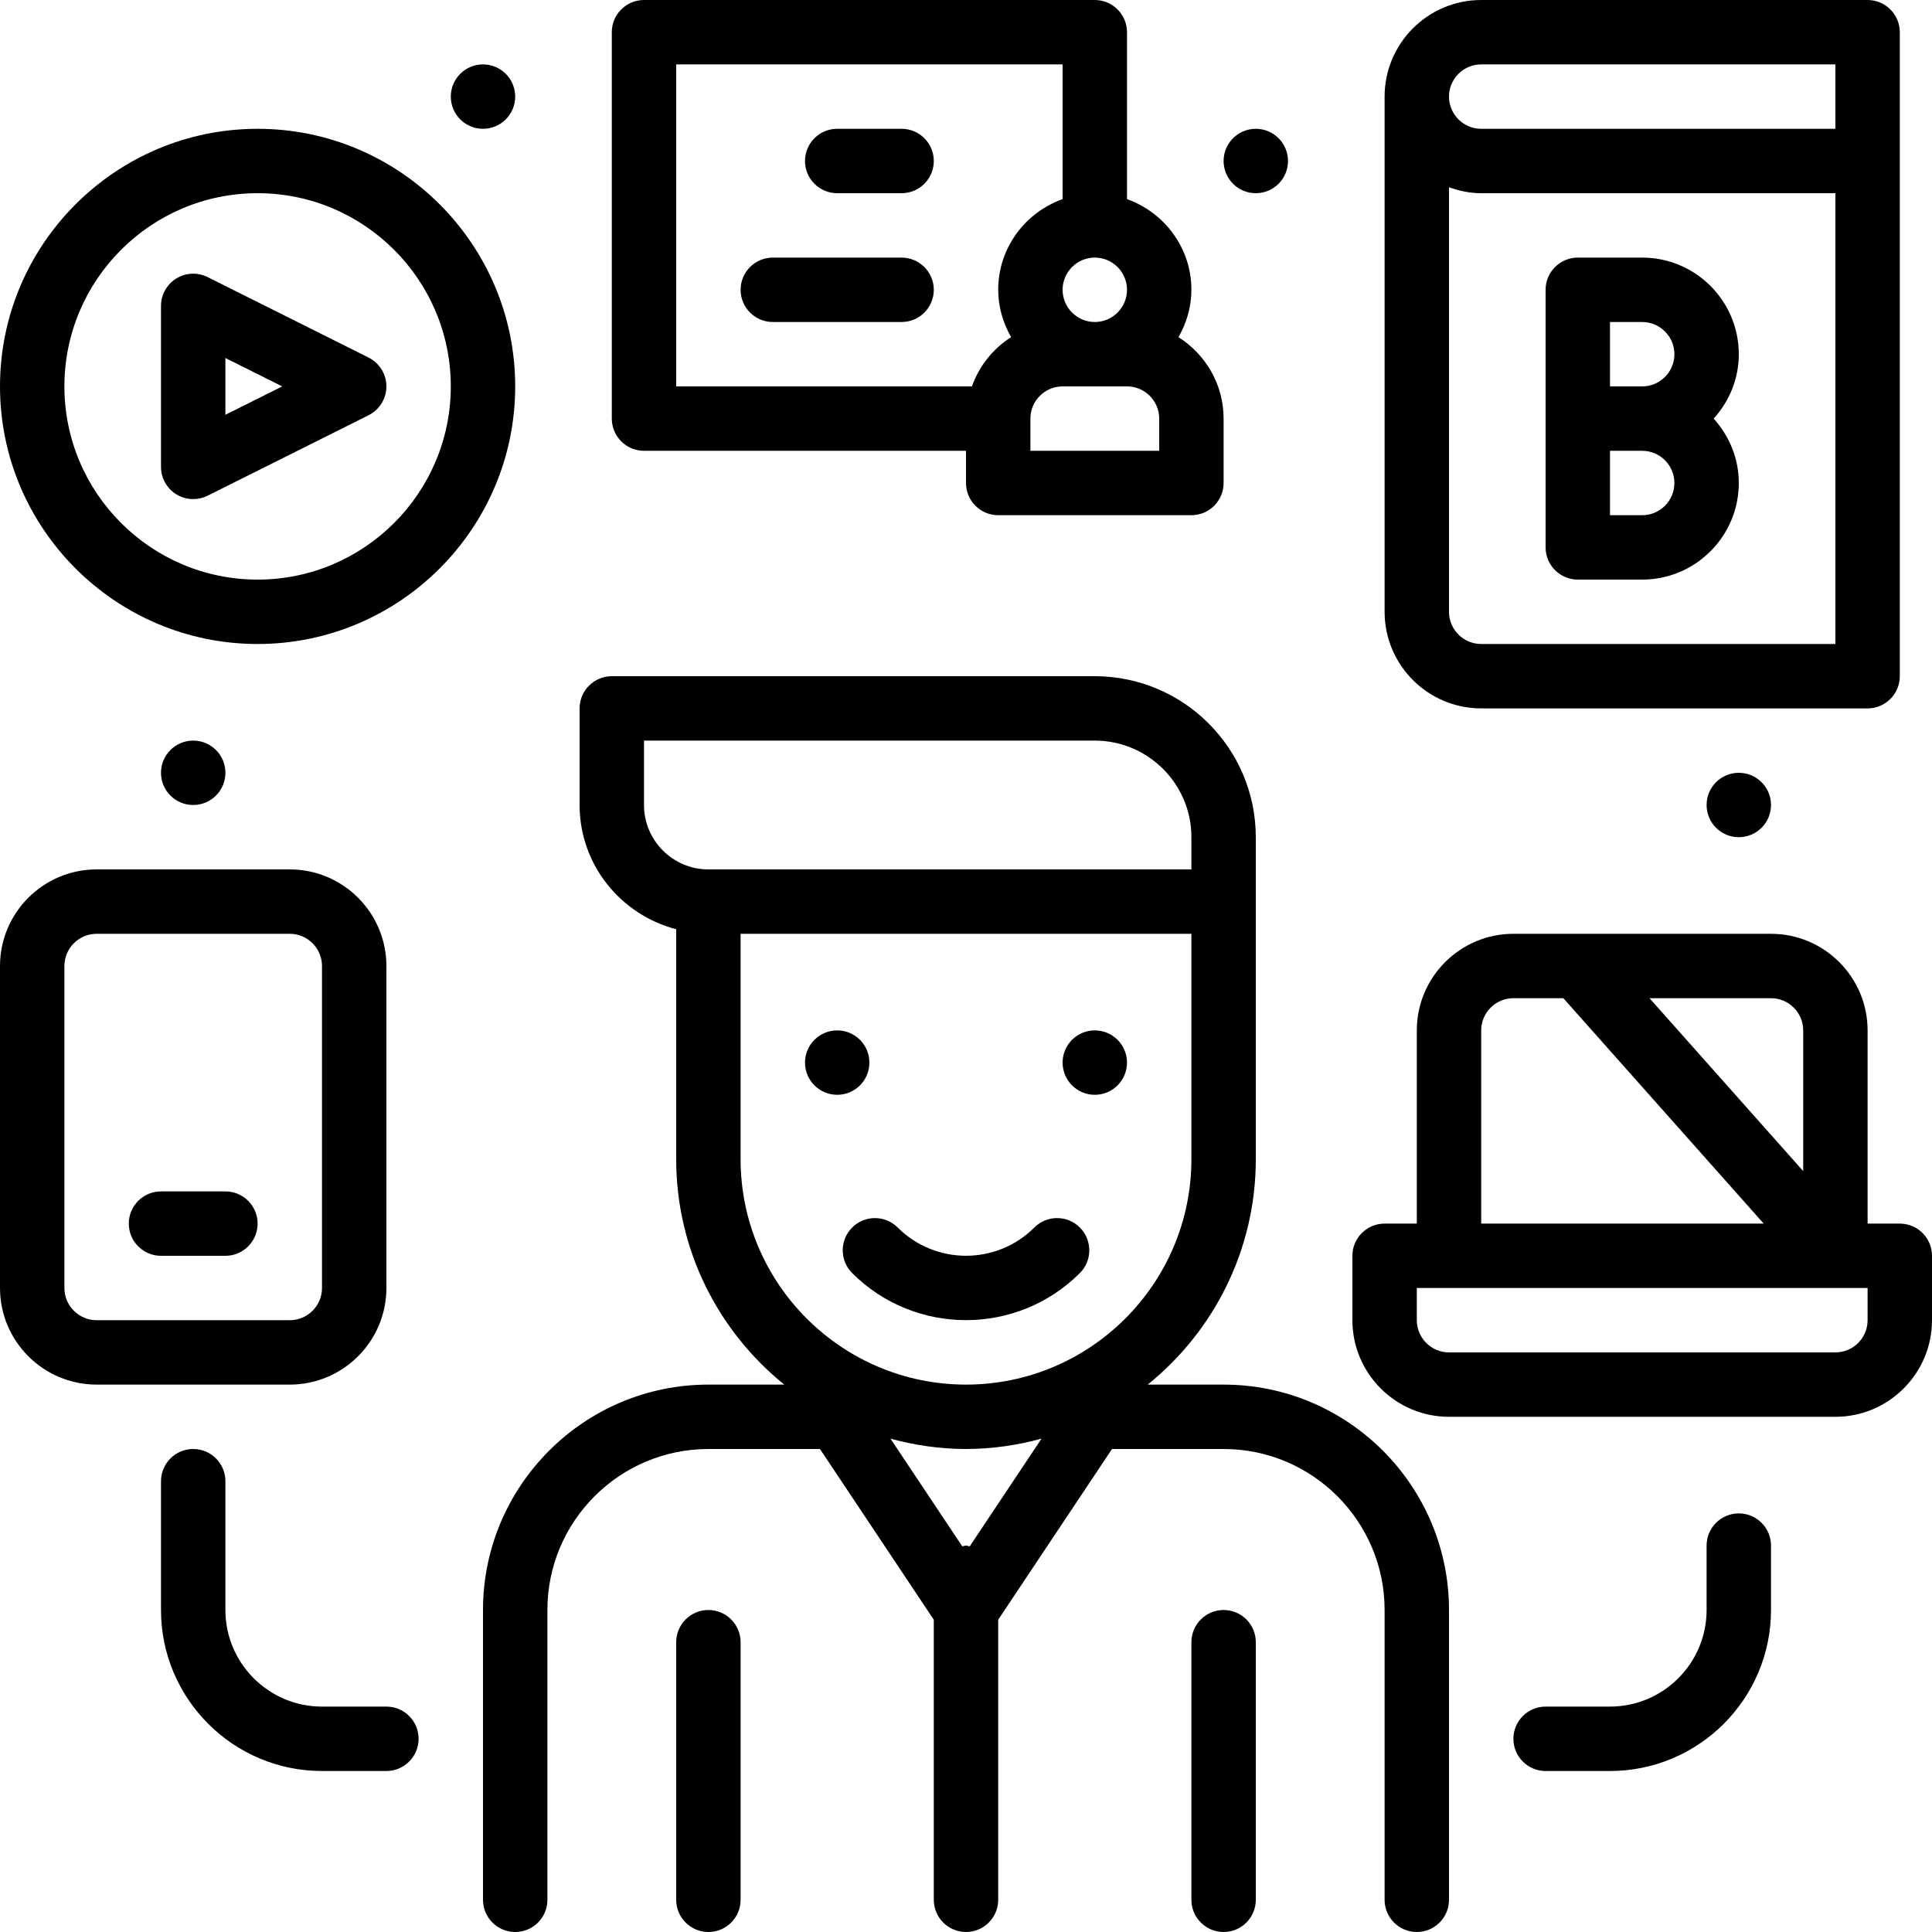
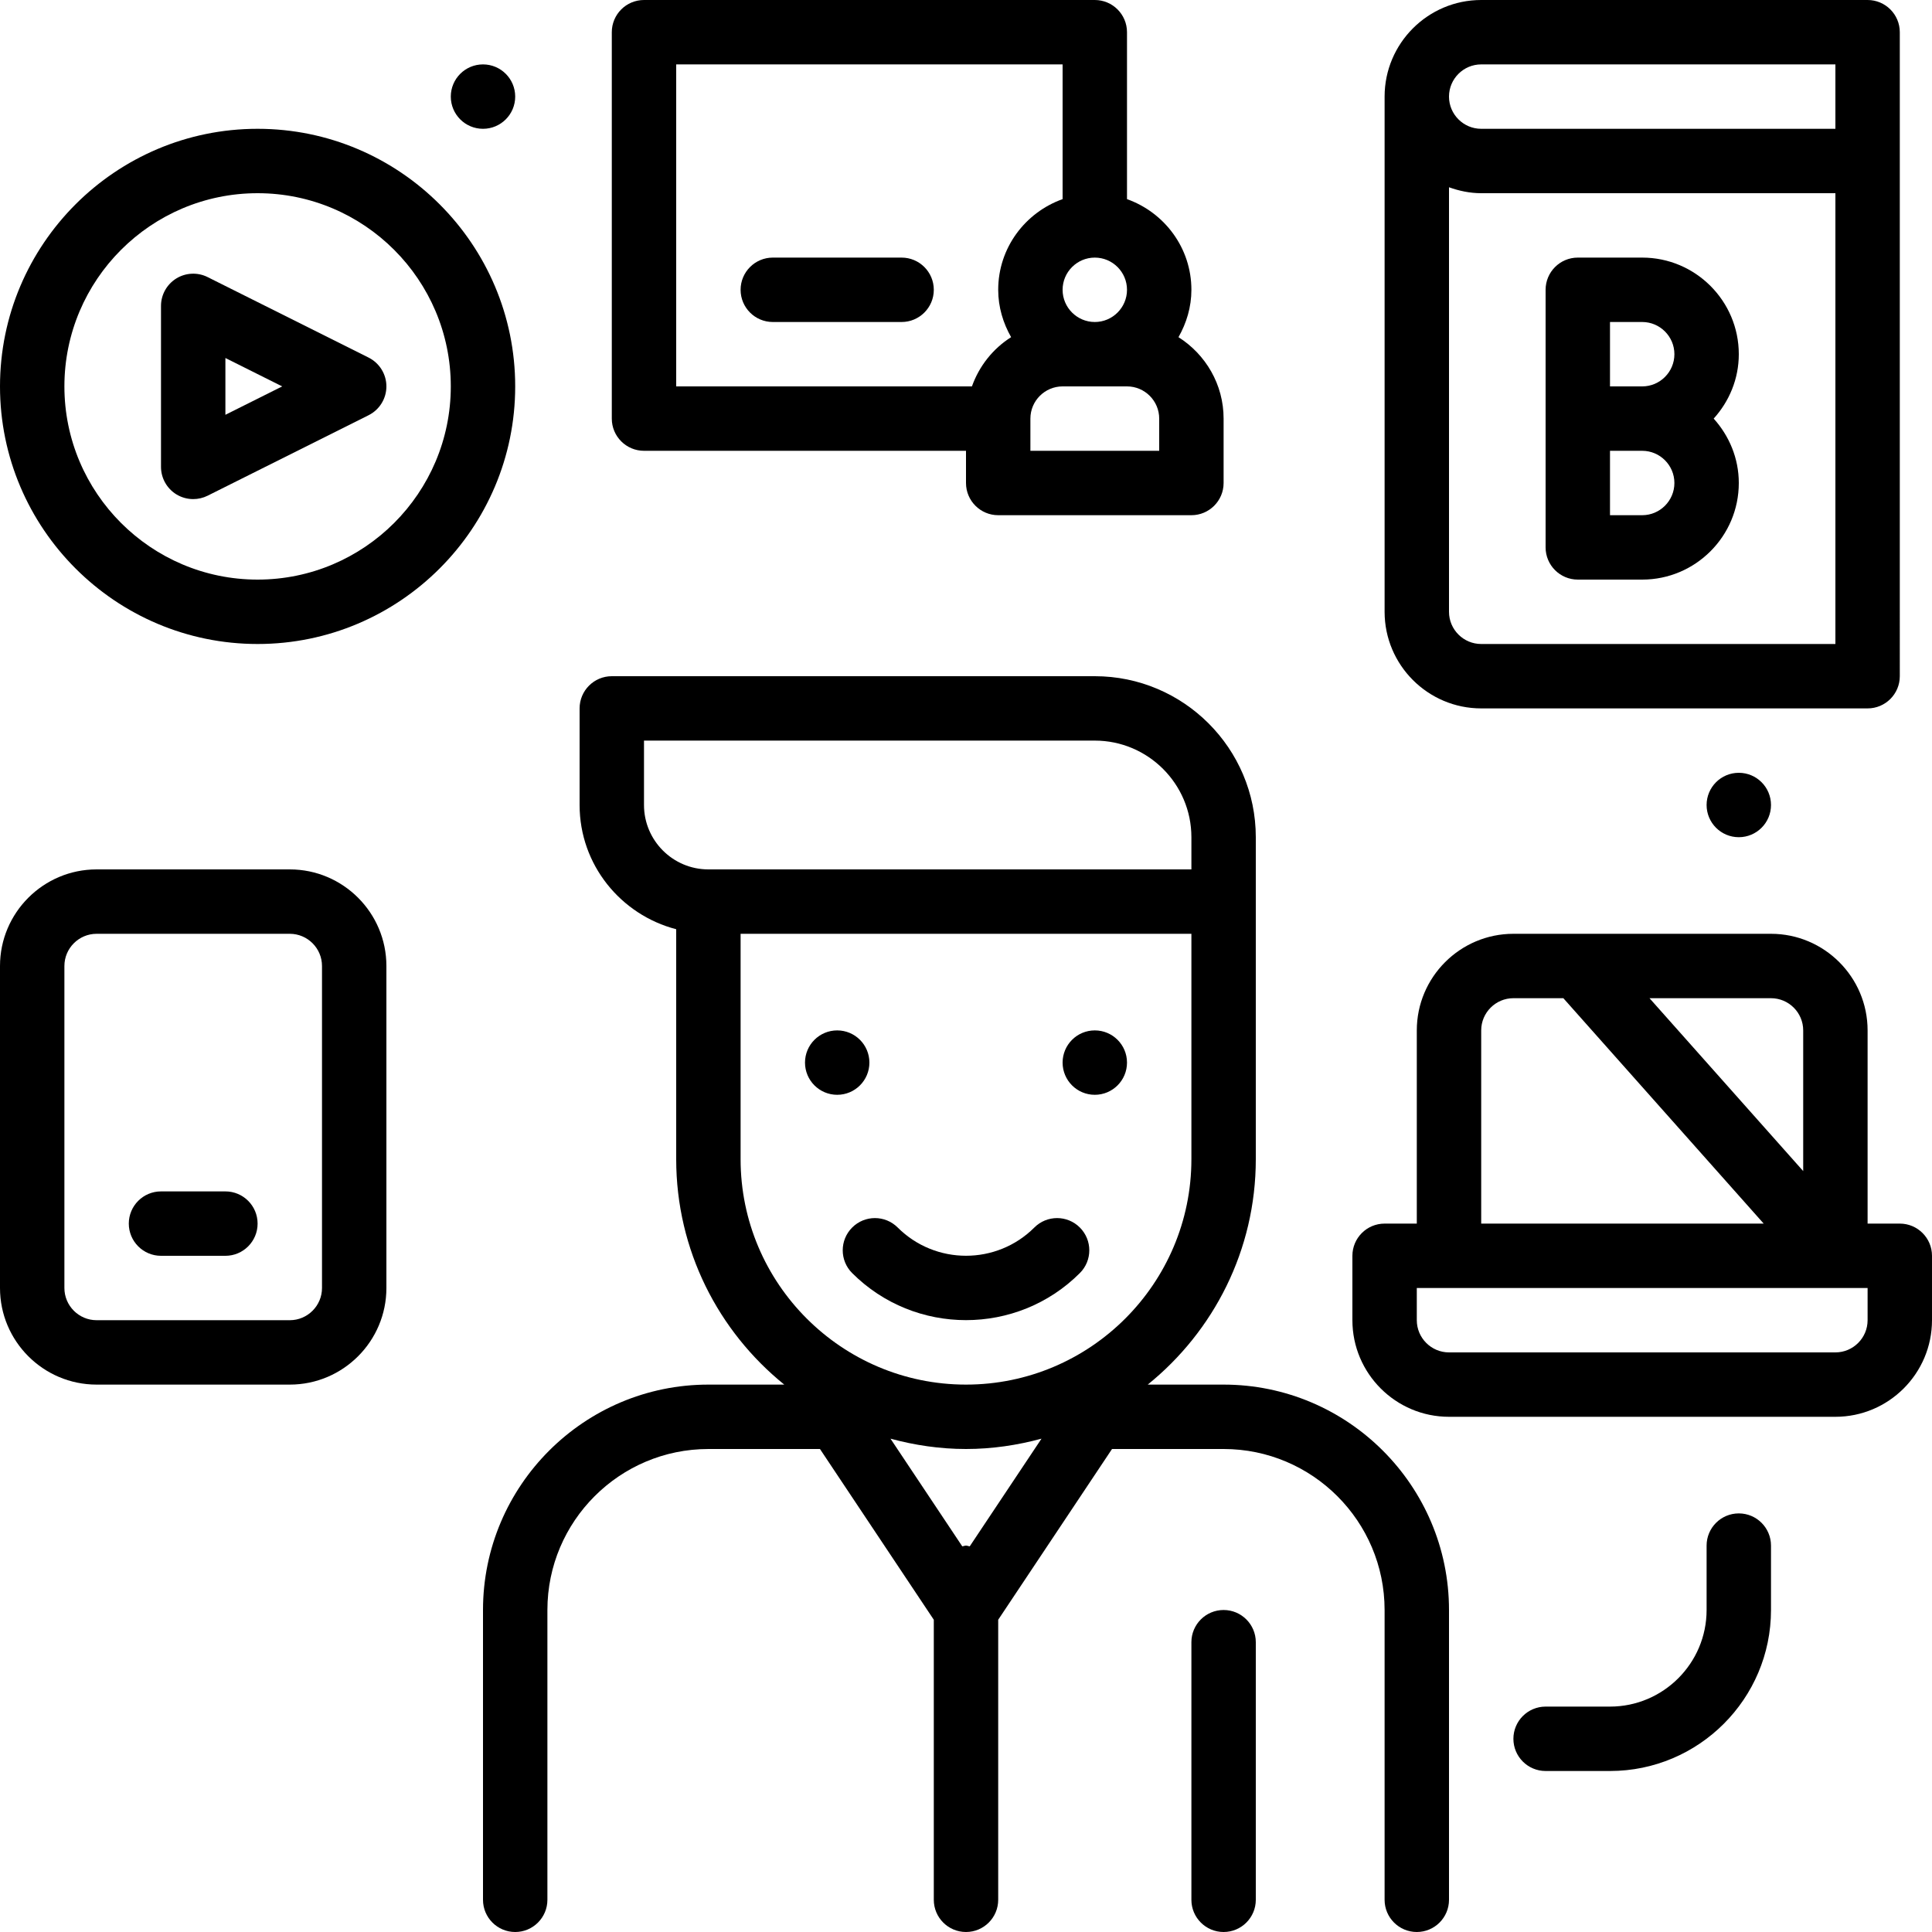
<svg xmlns="http://www.w3.org/2000/svg" xmlns:xlink="http://www.w3.org/1999/xlink" fill="#000000" height="60" preserveAspectRatio="xMidYMid meet" version="1" viewBox="2.0 2.0 60.0 60.0" width="60" zoomAndPan="magnify">
  <g>
    <g>
      <g>
        <linearGradient gradientUnits="userSpaceOnUse" id="a" x1="-15.412" x2="49.805" xlink:actuate="onLoad" xlink:show="other" xlink:type="simple" y1="18.218" y2="82.392">
          <stop offset="0.161" stop-color="#000000" />
          <stop offset="0.859" stop-color="#000000" />
        </linearGradient>
-         <path d="M24,52c-0.552,0-1,0.448-1,1v8c0,0.552,0.448,1,1,1s1-0.448,1-1v-8C25,52.448,24.552,52,24,52z" fill="url(#a)" />
        <linearGradient gradientUnits="userSpaceOnUse" id="b" x1="-7.542" x2="57.676" xlink:actuate="onLoad" xlink:show="other" xlink:type="simple" y1="10.219" y2="74.393">
          <stop offset="0.161" stop-color="#000000" />
          <stop offset="0.859" stop-color="#000000" />
        </linearGradient>
        <path d="M40,52c-0.552,0-1,0.448-1,1v8 c0,0.552,0.448,1,1,1s1-0.448,1-1v-8C41,52.448,40.552,52,40,52z" fill="url(#b)" />
        <linearGradient gradientUnits="userSpaceOnUse" id="c" x1="1.489" x2="66.707" xlink:actuate="onLoad" xlink:show="other" xlink:type="simple" y1="1.042" y2="65.215">
          <stop offset="0.161" stop-color="#000000" />
          <stop offset="0.859" stop-color="#000000" />
        </linearGradient>
        <circle cx="36" cy="35" fill="url(#c)" r="1" />
        <linearGradient gradientUnits="userSpaceOnUse" id="d" x1="-2.446" x2="62.771" xlink:actuate="onLoad" xlink:show="other" xlink:type="simple" y1="5.041" y2="69.215">
          <stop offset="0.161" stop-color="#000000" />
          <stop offset="0.859" stop-color="#000000" />
        </linearGradient>
        <circle cx="28" cy="35" fill="url(#d)" r="1" />
        <linearGradient gradientUnits="userSpaceOnUse" id="e" x1="-3.392" x2="61.825" xlink:actuate="onLoad" xlink:show="other" xlink:type="simple" y1="6.003" y2="70.177">
          <stop offset="0.161" stop-color="#000000" />
          <stop offset="0.859" stop-color="#000000" />
        </linearGradient>
        <path d="M28.464,41.536 c0.975,0.975,2.255,1.462,3.536,1.462s2.561-0.487,3.536-1.462c0.391-0.39,0.391-1.023,0-1.414s-1.023-0.391-1.414,0 c-1.17,1.169-3.073,1.169-4.243,0c-0.391-0.391-1.023-0.391-1.414,0S28.074,41.146,28.464,41.536z" fill="url(#e)" />
        <linearGradient gradientUnits="userSpaceOnUse" id="f" x1="-6.286" x2="58.964" xlink:actuate="onLoad" xlink:show="other" xlink:type="simple" y1="8.943" y2="73.148">
          <stop offset="0.161" stop-color="#000000" />
          <stop offset="0.859" stop-color="#000000" />
        </linearGradient>
        <path d="M40,45h-2.356C39.688,43.349,41,40.826,41,38 V28c0-2.757-2.243-5-5-5H21c-0.552,0-1,0.448-1,1v3c0,1.858,1.28,3.411,3,3.858V38c0,2.826,1.312,5.349,3.356,7H24 c-3.86,0-7,3.14-7,7v9c0,0.552,0.448,1,1,1s1-0.448,1-1v-9c0-2.757,2.243-5,5-5h3.465L31,52.303V61c0,0.552,0.448,1,1,1 s1-0.448,1-1v-8.697L36.535,47H40c2.757,0,5,2.243,5,5v9c0,0.552,0.448,1,1,1s1-0.448,1-1v-9C47,48.14,43.86,45,40,45z M32.116,50.023C32.076,50.019,32.041,50,32,50s-0.076,0.019-0.116,0.023l-2.229-3.344C30.404,46.882,31.188,47,32,47 s1.596-0.118,2.345-0.321L32.116,50.023z M22,27v-2h14c1.654,0,3,1.346,3,3v1H24C22.897,29,22,28.103,22,27z M25,38v-7h14v7 c0,3.86-3.14,7-7,7S25,41.86,25,38z" fill="url(#f)" />
        <linearGradient gradientUnits="userSpaceOnUse" id="g" x1="21.142" x2="86.359" xlink:actuate="onLoad" xlink:show="other" xlink:type="simple" y1="-18.93" y2="45.243">
          <stop offset="0.161" stop-color="#000000" />
          <stop offset="0.859" stop-color="#000000" />
        </linearGradient>
        <path d="M48,24h12c0.552,0,1-0.448,1-1V3 c0-0.552-0.448-1-1-1H48c-1.654,0-3,1.346-3,3v16C45,22.654,46.346,24,48,24z M48,22c-0.551,0-1-0.449-1-1V7.816 C47.314,7.928,47.648,8,48,8h11v14H48z M48,4h11v2H48c-0.551,0-1-0.449-1-1S47.449,4,48,4z" fill="url(#g)" />
        <linearGradient gradientUnits="userSpaceOnUse" id="h" x1="19.56" x2="84.777" xlink:actuate="onLoad" xlink:show="other" xlink:type="simple" y1="-17.323" y2="46.851">
          <stop offset="0.161" stop-color="#000000" />
          <stop offset="0.859" stop-color="#000000" />
        </linearGradient>
        <path d="M53,10h-2c-0.552,0-1,0.448-1,1v8 c0,0.552,0.448,1,1,1h2c1.654,0,3-1.346,3-3c0-0.771-0.301-1.468-0.78-2c0.48-0.532,0.78-1.229,0.78-2C56,11.346,54.654,10,53,10 z M52,12h1c0.551,0,1,0.449,1,1s-0.449,1-1,1h-1V12z M53,18h-1v-2h1c0.551,0,1,0.449,1,1S53.551,18,53,18z" fill="url(#h)" />
        <linearGradient gradientUnits="userSpaceOnUse" id="i" x1="-1.181" x2="64.036" xlink:actuate="onLoad" xlink:show="other" xlink:type="simple" y1="3.756" y2="67.929">
          <stop offset="0.161" stop-color="#000000" />
          <stop offset="0.859" stop-color="#000000" />
        </linearGradient>
        <path d="M13.447,13.105l-5-2.5 c-0.31-0.155-0.678-0.138-0.973,0.044C7.18,10.832,7,11.153,7,11.5v5c0,0.347,0.18,0.668,0.474,0.851 C7.635,17.45,7.817,17.5,8,17.5c0.153,0,0.306-0.035,0.447-0.105l5-2.5C13.786,14.725,14,14.379,14,14 S13.786,13.275,13.447,13.105z M9,14.882v-1.764L10.764,14L9,14.882z" fill="url(#i)" />
        <linearGradient gradientUnits="userSpaceOnUse" id="j" x1="-0.802" x2="64.415" xlink:actuate="onLoad" xlink:show="other" xlink:type="simple" y1="3.37" y2="67.544">
          <stop offset="0.161" stop-color="#000000" />
          <stop offset="0.859" stop-color="#000000" />
        </linearGradient>
        <path d="M10,6c-4.411,0-8,3.589-8,8s3.589,8,8,8 s8-3.589,8-8S14.411,6,10,6z M10,20c-3.309,0-6-2.691-6-6s2.691-6,6-6s6,2.691,6,6S13.309,20,10,20z" fill="url(#j)" />
        <linearGradient gradientUnits="userSpaceOnUse" id="k" x1="11.044" x2="76.261" xlink:actuate="onLoad" xlink:show="other" xlink:type="simple" y1="-8.669" y2="55.505">
          <stop offset="0.161" stop-color="#000000" />
          <stop offset="0.859" stop-color="#000000" />
        </linearGradient>
        <path d="M22,16h10v1c0,0.552,0.448,1,1,1h6 c0.552,0,1-0.448,1-1v-2c0-1.065-0.562-1.997-1.401-2.529C38.847,12.034,39,11.537,39,11c0-1.302-0.839-2.402-2-2.816V3 c0-0.552-0.448-1-1-1H22c-0.552,0-1,0.448-1,1v12C21,15.552,21.448,16,22,16z M35,11c0-0.551,0.449-1,1-1s1,0.449,1,1 s-0.449,1-1,1S35,11.551,35,11z M38,16h-4v-1c0-0.551,0.449-1,1-1h2c0.551,0,1,0.449,1,1V16z M23,4h12v4.184 C33.839,8.598,33,9.698,33,11c0,0.537,0.153,1.034,0.401,1.471c-0.562,0.356-0.99,0.893-1.217,1.529H23V4z" fill="url(#k)" />
        <linearGradient gradientUnits="userSpaceOnUse" id="l" x1="12.044" x2="77.261" xlink:actuate="onLoad" xlink:show="other" xlink:type="simple" y1="-9.685" y2="54.489">
          <stop offset="0.161" stop-color="#000000" />
          <stop offset="0.859" stop-color="#000000" />
        </linearGradient>
-         <path d="M28,8h2c0.552,0,1-0.448,1-1s-0.448-1-1-1h-2 c-0.552,0-1,0.448-1,1S27.448,8,28,8z" fill="url(#l)" />
        <linearGradient gradientUnits="userSpaceOnUse" id="m" x1="9.552" x2="74.77" xlink:actuate="onLoad" xlink:show="other" xlink:type="simple" y1="-7.153" y2="57.021">
          <stop offset="0.161" stop-color="#000000" />
          <stop offset="0.859" stop-color="#000000" />
        </linearGradient>
        <path d="M30,10h-4c-0.552,0-1,0.448-1,1s0.448,1,1,1h4 c0.552,0,1-0.448,1-1S30.552,10,30,10z" fill="url(#m)" />
        <linearGradient gradientUnits="userSpaceOnUse" id="n" x1="-13.285" x2="51.933" xlink:actuate="onLoad" xlink:show="other" xlink:type="simple" y1="16.056" y2="80.23">
          <stop offset="0.161" stop-color="#000000" />
          <stop offset="0.859" stop-color="#000000" />
        </linearGradient>
        <path d="M14,42V32c0-1.654-1.346-3-3-3H5 c-1.654,0-3,1.346-3,3v10c0,1.654,1.346,3,3,3h6C12.654,45,14,43.654,14,42z M4,42V32c0-0.551,0.449-1,1-1h6c0.551,0,1,0.449,1,1 v10c0,0.551-0.449,1-1,1H5C4.449,43,4,42.551,4,42z" fill="url(#n)" />
        <linearGradient gradientUnits="userSpaceOnUse" id="o" x1="-14.785" x2="50.433" xlink:actuate="onLoad" xlink:show="other" xlink:type="simple" y1="17.58" y2="81.754">
          <stop offset="0.161" stop-color="#000000" />
          <stop offset="0.859" stop-color="#000000" />
        </linearGradient>
        <path d="M9,39H7c-0.552,0-1,0.448-1,1s0.448,1,1,1h2 c0.552,0,1-0.448,1-1S9.552,39,9,39z" fill="url(#o)" />
        <linearGradient gradientUnits="userSpaceOnUse" id="p" x1="7.611" x2="72.828" xlink:actuate="onLoad" xlink:show="other" xlink:type="simple" y1="-5.179" y2="58.995">
          <stop offset="0.161" stop-color="#000000" />
          <stop offset="0.859" stop-color="#000000" />
        </linearGradient>
        <path d="M61,40h-1v-6c0-1.654-1.346-3-3-3h-8 c-1.654,0-3,1.346-3,3v6h-1c-0.552,0-1,0.448-1,1v2c0,1.654,1.346,3,3,3h12c1.654,0,3-1.346,3-3v-2C62,40.448,61.552,40,61,40z M58,34v4.369L53.227,33H57C57.551,33,58,33.449,58,34z M48,34c0-0.551,0.449-1,1-1h1.551l6.222,7H48V34z M60,43 c0,0.551-0.449,1-1,1H47c-0.551,0-1-0.449-1-1v-1h14V43z" fill="url(#p)" />
        <linearGradient gradientUnits="userSpaceOnUse" id="q" x1="15.328" x2="80.545" xlink:actuate="onLoad" xlink:show="other" xlink:type="simple" y1="-13.022" y2="51.152">
          <stop offset="0.161" stop-color="#000000" />
          <stop offset="0.859" stop-color="#000000" />
        </linearGradient>
        <circle cx="56" cy="27" fill="url(#q)" r="1" />
        <linearGradient gradientUnits="userSpaceOnUse" id="r" x1="17.947" x2="83.165" xlink:actuate="onLoad" xlink:show="other" xlink:type="simple" y1="-15.684" y2="48.49">
          <stop offset="0.161" stop-color="#000000" />
          <stop offset="0.859" stop-color="#000000" />
        </linearGradient>
-         <circle cx="41" cy="7" fill="url(#r)" r="1" />
        <linearGradient gradientUnits="userSpaceOnUse" id="s" x1="7.141" x2="72.358" xlink:actuate="onLoad" xlink:show="other" xlink:type="simple" y1="-4.702" y2="59.472">
          <stop offset="0.161" stop-color="#000000" />
          <stop offset="0.859" stop-color="#000000" />
        </linearGradient>
        <circle cx="17" cy="5" fill="url(#s)" r="1" />
        <linearGradient gradientUnits="userSpaceOnUse" id="t" x1="-7.785" x2="57.432" xlink:actuate="onLoad" xlink:show="other" xlink:type="simple" y1="10.467" y2="74.641">
          <stop offset="0.161" stop-color="#000000" />
          <stop offset="0.859" stop-color="#000000" />
        </linearGradient>
-         <circle cx="8" cy="26" fill="url(#t)" r="1" />
        <linearGradient gradientUnits="userSpaceOnUse" id="u" x1="-20.202" x2="45.015" xlink:actuate="onLoad" xlink:show="other" xlink:type="simple" y1="23.085" y2="87.259">
          <stop offset="0.161" stop-color="#000000" />
          <stop offset="0.859" stop-color="#000000" />
        </linearGradient>
-         <path d="M14,55h-2c-1.654,0-3-1.346-3-3v-4 c0-0.552-0.448-1-1-1s-1,0.448-1,1v4c0,2.757,2.243,5,5,5h2c0.552,0,1-0.448,1-1S14.552,55,14,55z" fill="url(#u)" />
        <linearGradient gradientUnits="userSpaceOnUse" id="v" x1="0.853" x2="66.071" xlink:actuate="onLoad" xlink:show="other" xlink:type="simple" y1="1.688" y2="65.862">
          <stop offset="0.161" stop-color="#000000" />
          <stop offset="0.859" stop-color="#000000" />
        </linearGradient>
        <path d="M56,49c-0.552,0-1,0.448-1,1v2 c0,1.654-1.346,3-3,3h-2c-0.552,0-1,0.448-1,1s0.448,1,1,1h2c2.757,0,5-2.243,5-5v-2C57,49.448,56.552,49,56,49z" fill="url(#v)" />
      </g>
    </g>
  </g>
</svg>